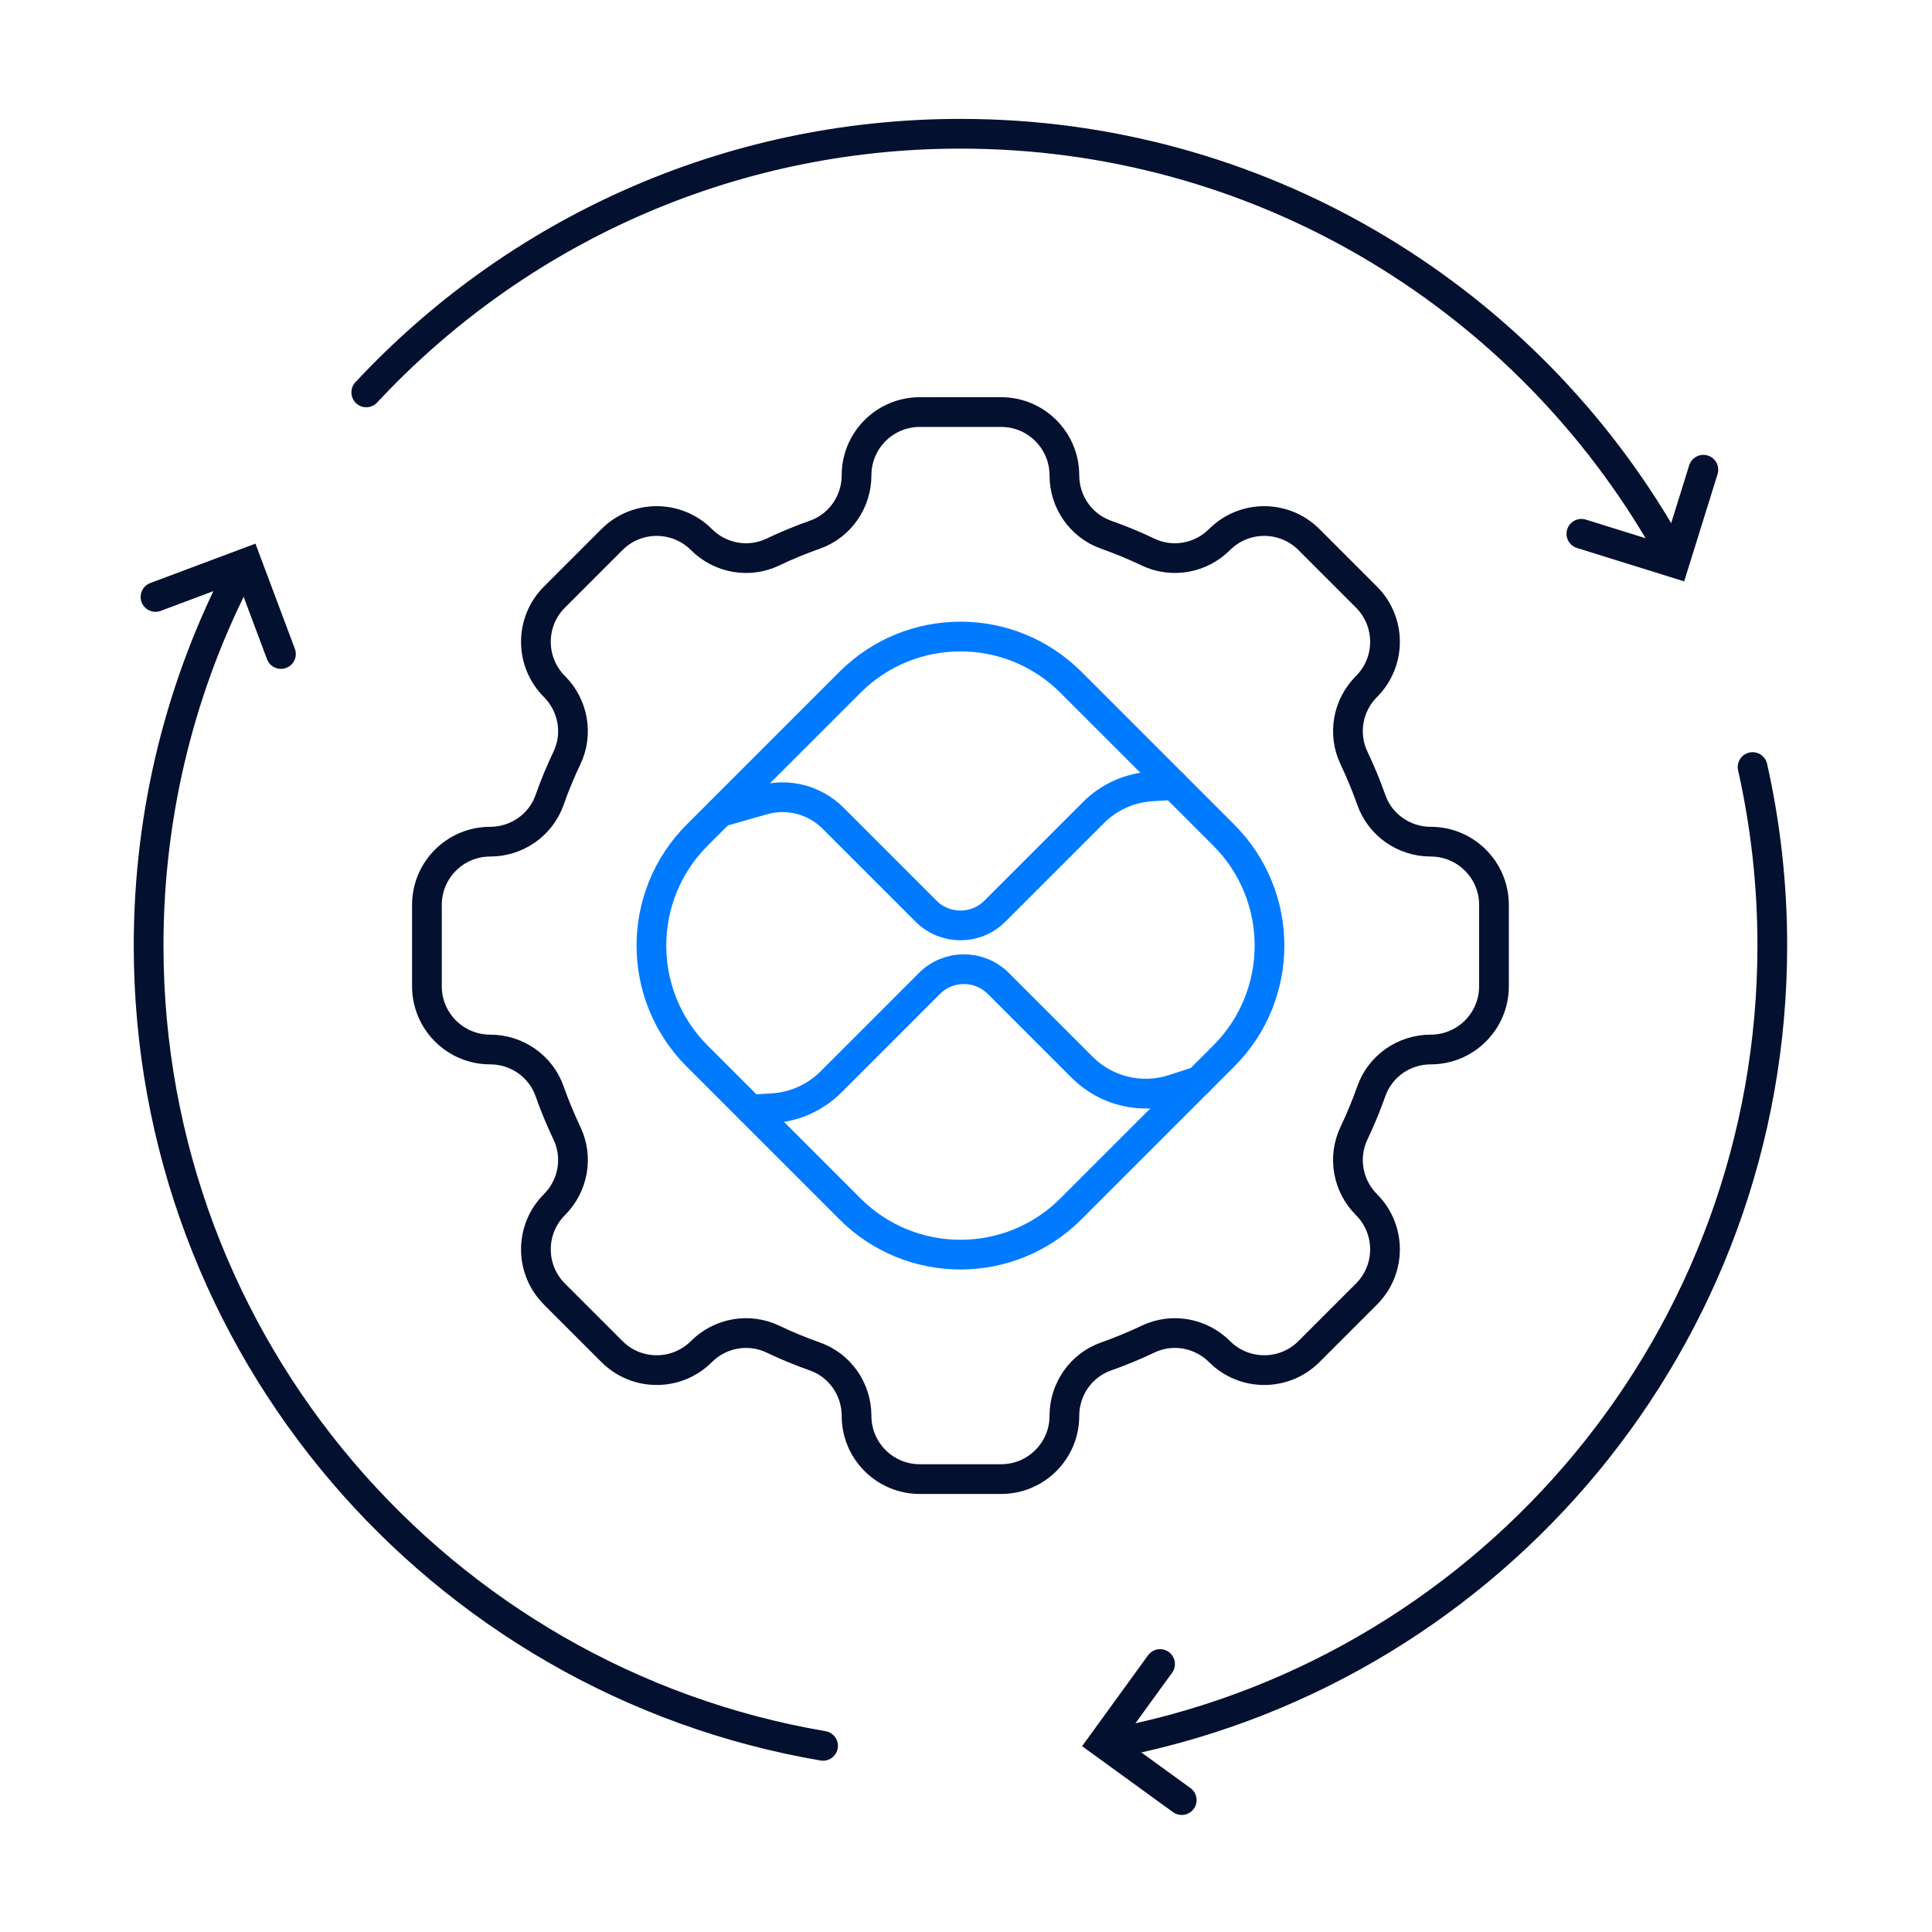
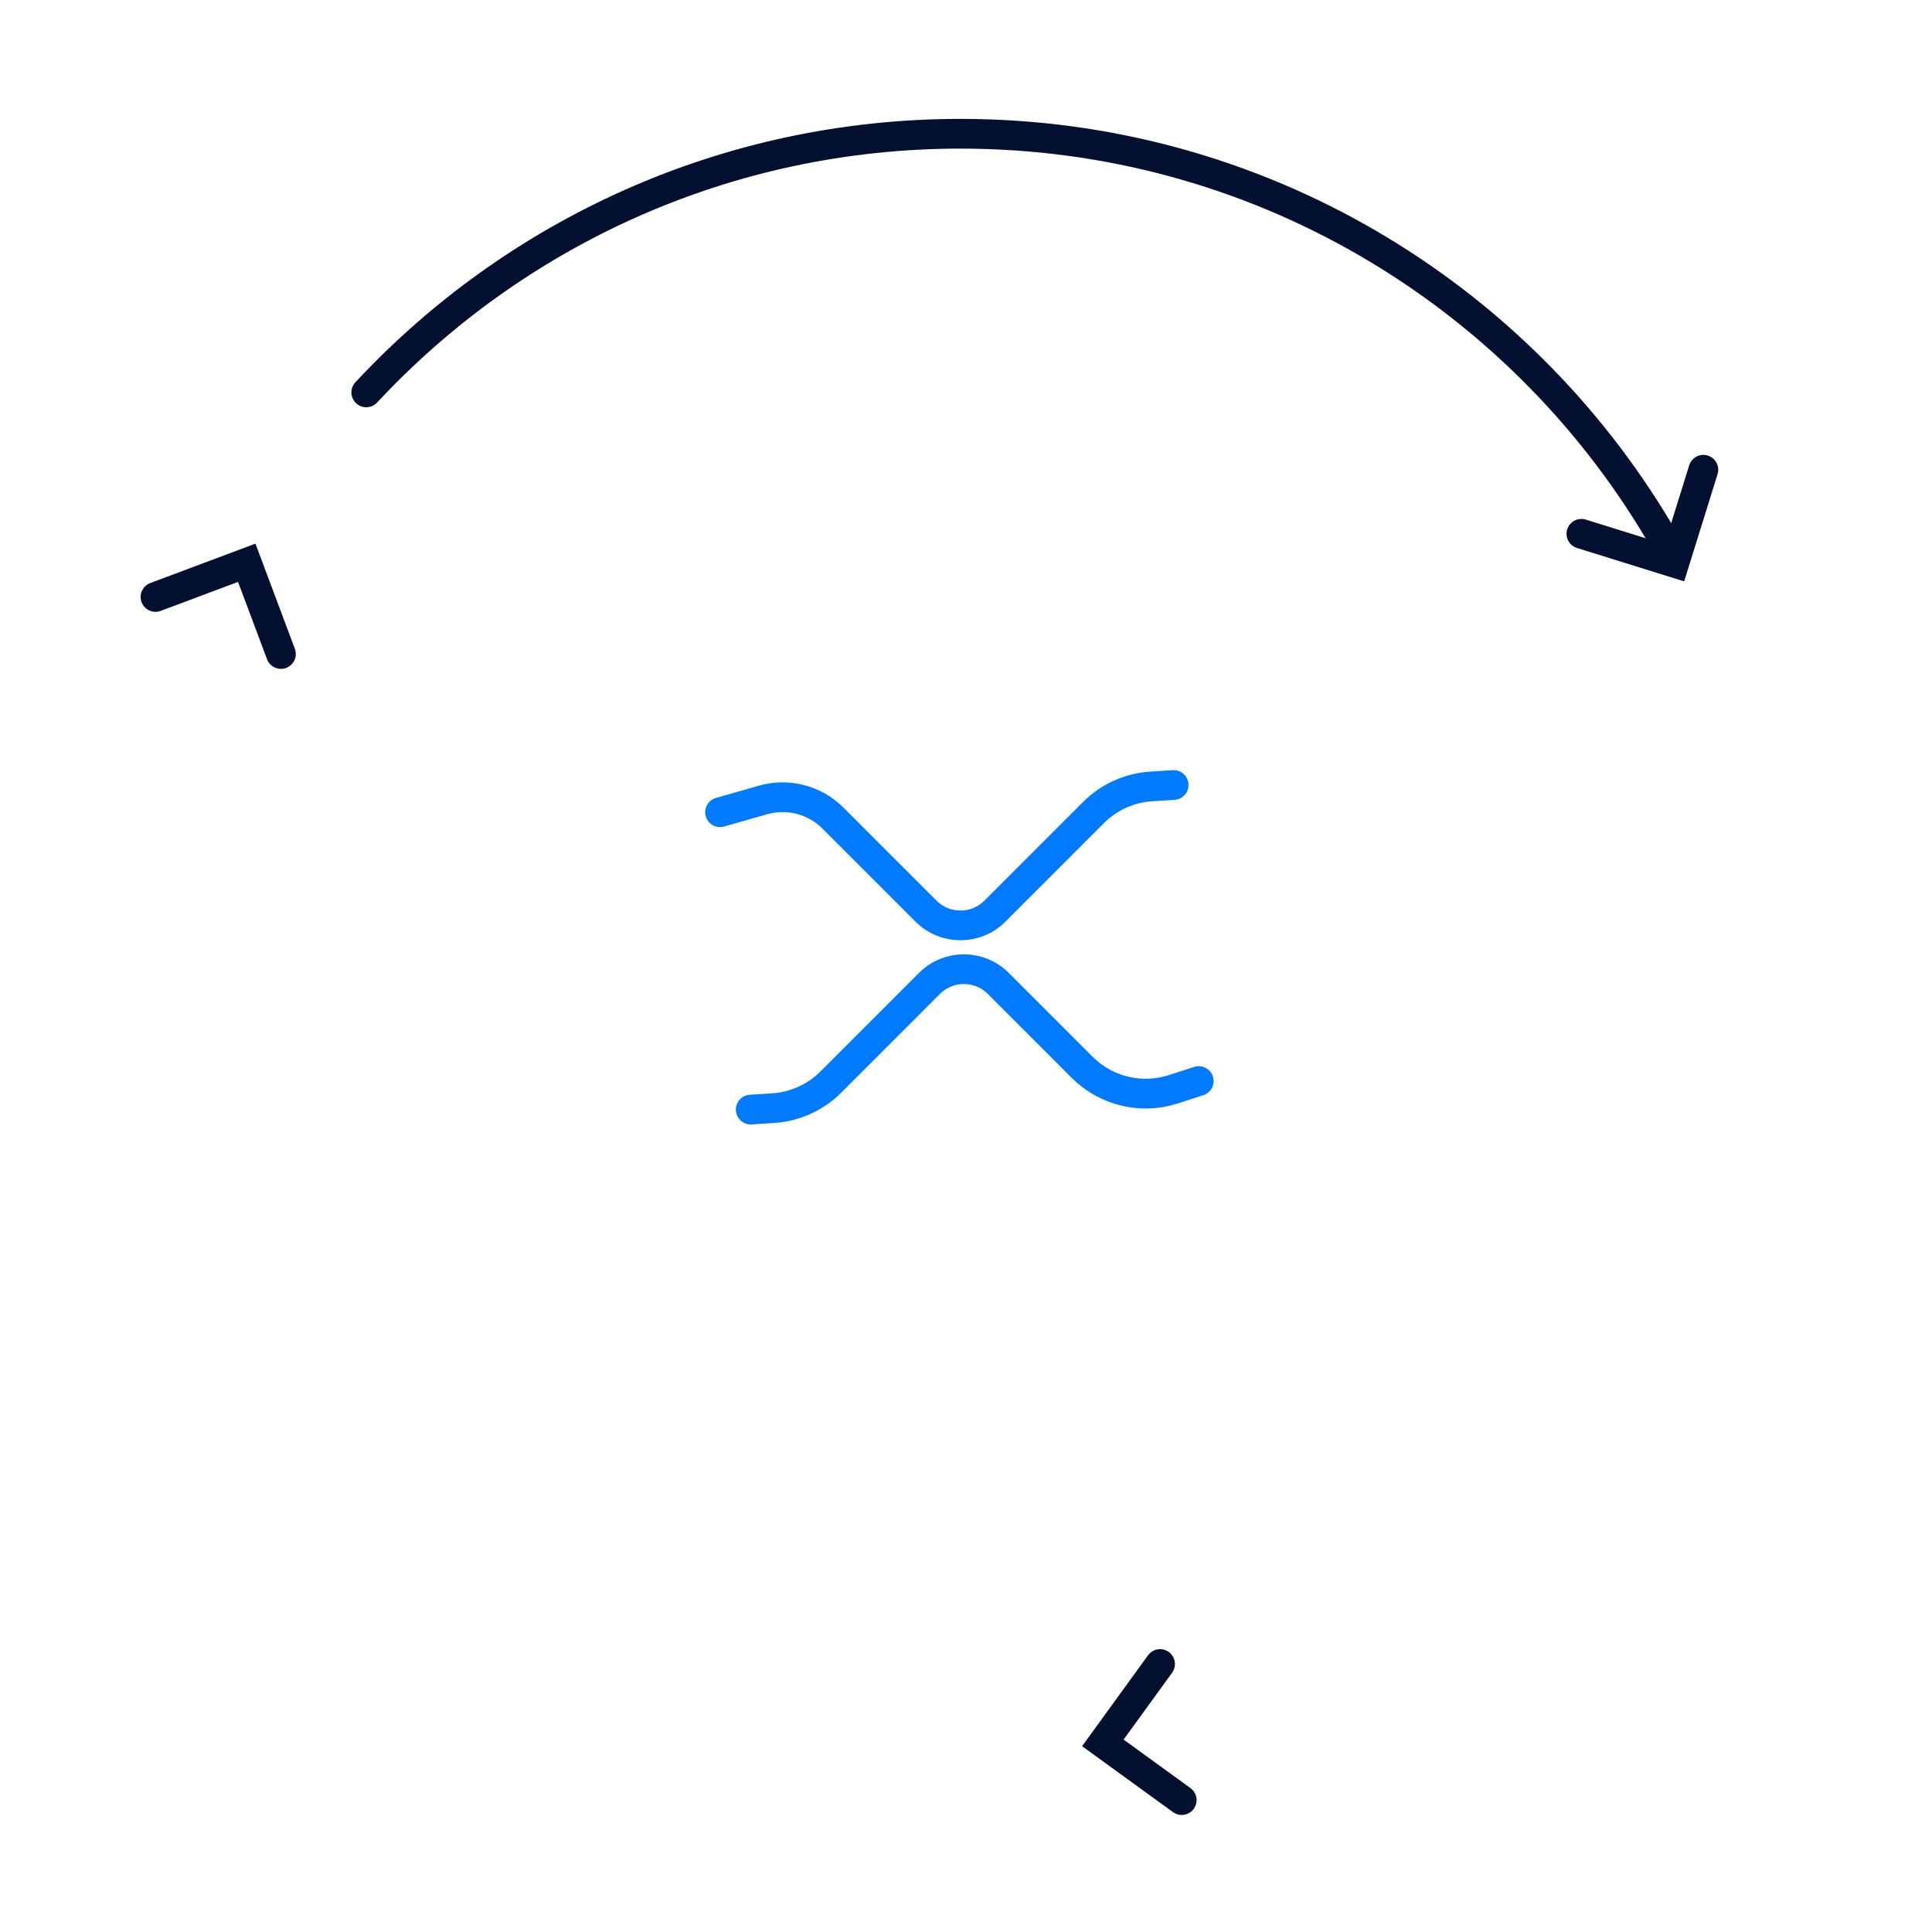
<svg xmlns="http://www.w3.org/2000/svg" width="130px" height="130px" viewBox="0 0 130 130" version="1.1">
  <title>icon-lp-pix-2</title>
  <g id="Desk" stroke="none" stroke-width="1" fill="none" fill-rule="evenodd">
    <g id="Componentes-Landing-Template" transform="translate(-736, -1701)">
      <g id="Group-19" transform="translate(-1, 1502)">
        <g id="icon-lp-pix-2" transform="translate(737, 199)">
          <rect id="Rectangle-Copy-19" x="0" y="0" width="130" height="130" />
          <g id="Group-21" transform="translate(10, 9)" stroke-linecap="round" stroke-width="2">
            <g id="Group-20">
              <polyline id="Stroke-2" stroke="#03102F" points="69.516 112.125 64.208 108.275 68.058 102.968" />
              <polyline id="Stroke-1" stroke="#03102F" points="104.617 22.607 102.667 28.867 96.407 26.917" />
              <polyline id="Stroke-4" stroke="#03102F" points="0.463 31.168 6.603 28.867 8.904 35.007" />
-               <path d="M47.194,72.342 L36.911,62.06 C32.806,57.954 32.806,51.299 36.911,47.193 L47.194,36.91 C51.299,32.805 57.955,32.805 62.06,36.91 L72.343,47.193 C76.448,51.299 76.448,57.954 72.343,62.06 L62.06,72.342 C57.955,76.448 51.299,76.448 47.194,72.342 Z" id="Stroke-6" stroke="#007BFF" />
              <path d="M68.972,43.822 L67.469,43.917 C66.002,44.01 64.62,44.634 63.58,45.673 L56.944,52.309 C55.665,53.589 53.59,53.589 52.31,52.309 L46.049,46.048 C44.817,44.816 43.014,44.349 41.34,44.828 L38.45,45.653" id="Stroke-8" stroke="#007BFF" />
              <path d="M40.513,65.661 L42.015,65.566 C43.483,65.473 44.865,64.849 45.905,63.81 L52.54,57.174 C53.82,55.894 55.895,55.894 57.175,57.174 L62.821,62.82 C64.423,64.422 66.789,64.993 68.945,64.296 L70.661,63.741" id="Stroke-10" stroke="#007BFF" />
-               <path d="M90.526,57.364 L90.526,51.889 C90.526,49.539 88.621,47.634 86.271,47.634 L86.269,47.634 C84.481,47.634 82.872,46.519 82.276,44.833 C81.934,43.865 81.543,42.92 81.106,42 C80.336,40.385 80.682,38.461 81.947,37.195 L81.947,37.195 C83.609,35.533 83.609,32.839 81.947,31.178 L78.076,27.306 C76.414,25.644 73.72,25.644 72.059,27.306 L72.059,27.306 C70.793,28.572 68.868,28.918 67.253,28.148 C66.334,27.71 65.389,27.319 64.421,26.977 C62.735,26.382 61.62,24.772 61.62,22.984 L61.62,22.983 C61.62,20.632 59.714,18.727 57.365,18.727 L51.89,18.727 C49.539,18.727 47.635,20.632 47.635,22.983 L47.635,22.984 C47.635,24.772 46.52,26.382 44.834,26.977 C43.865,27.319 42.92,27.71 42.001,28.148 C40.386,28.918 38.461,28.572 37.196,27.306 L37.196,27.306 C35.533,25.644 32.839,25.644 31.178,27.306 L27.307,31.178 C25.645,32.839 25.645,35.533 27.307,37.195 L27.307,37.195 C28.572,38.461 28.919,40.385 28.149,42 C27.711,42.919 27.32,43.864 26.978,44.833 C26.382,46.519 24.773,47.634 22.985,47.634 L22.983,47.634 C20.633,47.634 18.727,49.539 18.727,51.889 L18.727,57.364 C18.727,59.713 20.633,61.619 22.983,61.619 L22.985,61.619 C24.773,61.619 26.382,62.734 26.978,64.42 C27.32,65.388 27.711,66.333 28.149,67.252 C28.919,68.868 28.572,70.792 27.307,72.058 L27.307,72.058 C25.645,73.719 25.645,76.413 27.307,78.075 L31.178,81.946 C32.839,83.608 35.533,83.608 37.196,81.946 L37.196,81.946 C38.461,80.681 40.386,80.335 42.001,81.105 C42.92,81.543 43.865,81.933 44.834,82.275 C46.52,82.871 47.635,84.48 47.635,86.268 L47.635,86.27 C47.635,88.621 49.539,90.525 51.89,90.525 L57.365,90.525 C59.714,90.525 61.62,88.621 61.62,86.27 L61.62,86.268 C61.62,84.48 62.735,82.871 64.421,82.275 C65.389,81.933 66.334,81.543 67.253,81.105 C68.868,80.335 70.793,80.681 72.059,81.946 L72.059,81.946 C73.72,83.608 76.414,83.608 78.076,81.946 L81.947,78.075 C83.609,76.413 83.609,73.719 81.947,72.058 L81.947,72.058 C80.682,70.792 80.336,68.868 81.106,67.251 C81.543,66.333 81.934,65.388 82.276,64.42 C82.872,62.734 84.481,61.619 86.269,61.619 L86.271,61.619 C88.621,61.619 90.526,59.713 90.526,57.364 Z" id="Stroke-12" stroke="#03102F" />
-               <path d="M45.382,108.474 C19.615,104.081 0,81.644 0,54.626 C0,45.505 2.235,36.906 6.188,29.348" id="Stroke-14" stroke="#03102F" />
-               <path d="M107.928,42.613 C108.796,46.478 109.254,50.499 109.254,54.627 C109.254,81.025 90.529,103.05 65.636,108.143" id="Stroke-16" stroke="#03102F" />
              <path d="M14.645,17.403 C24.618,6.696 38.84,0 54.627,0 C74.603,0 92.075,10.722 101.601,26.726" id="Stroke-18" stroke="#03102F" />
            </g>
          </g>
        </g>
      </g>
    </g>
  </g>
</svg>